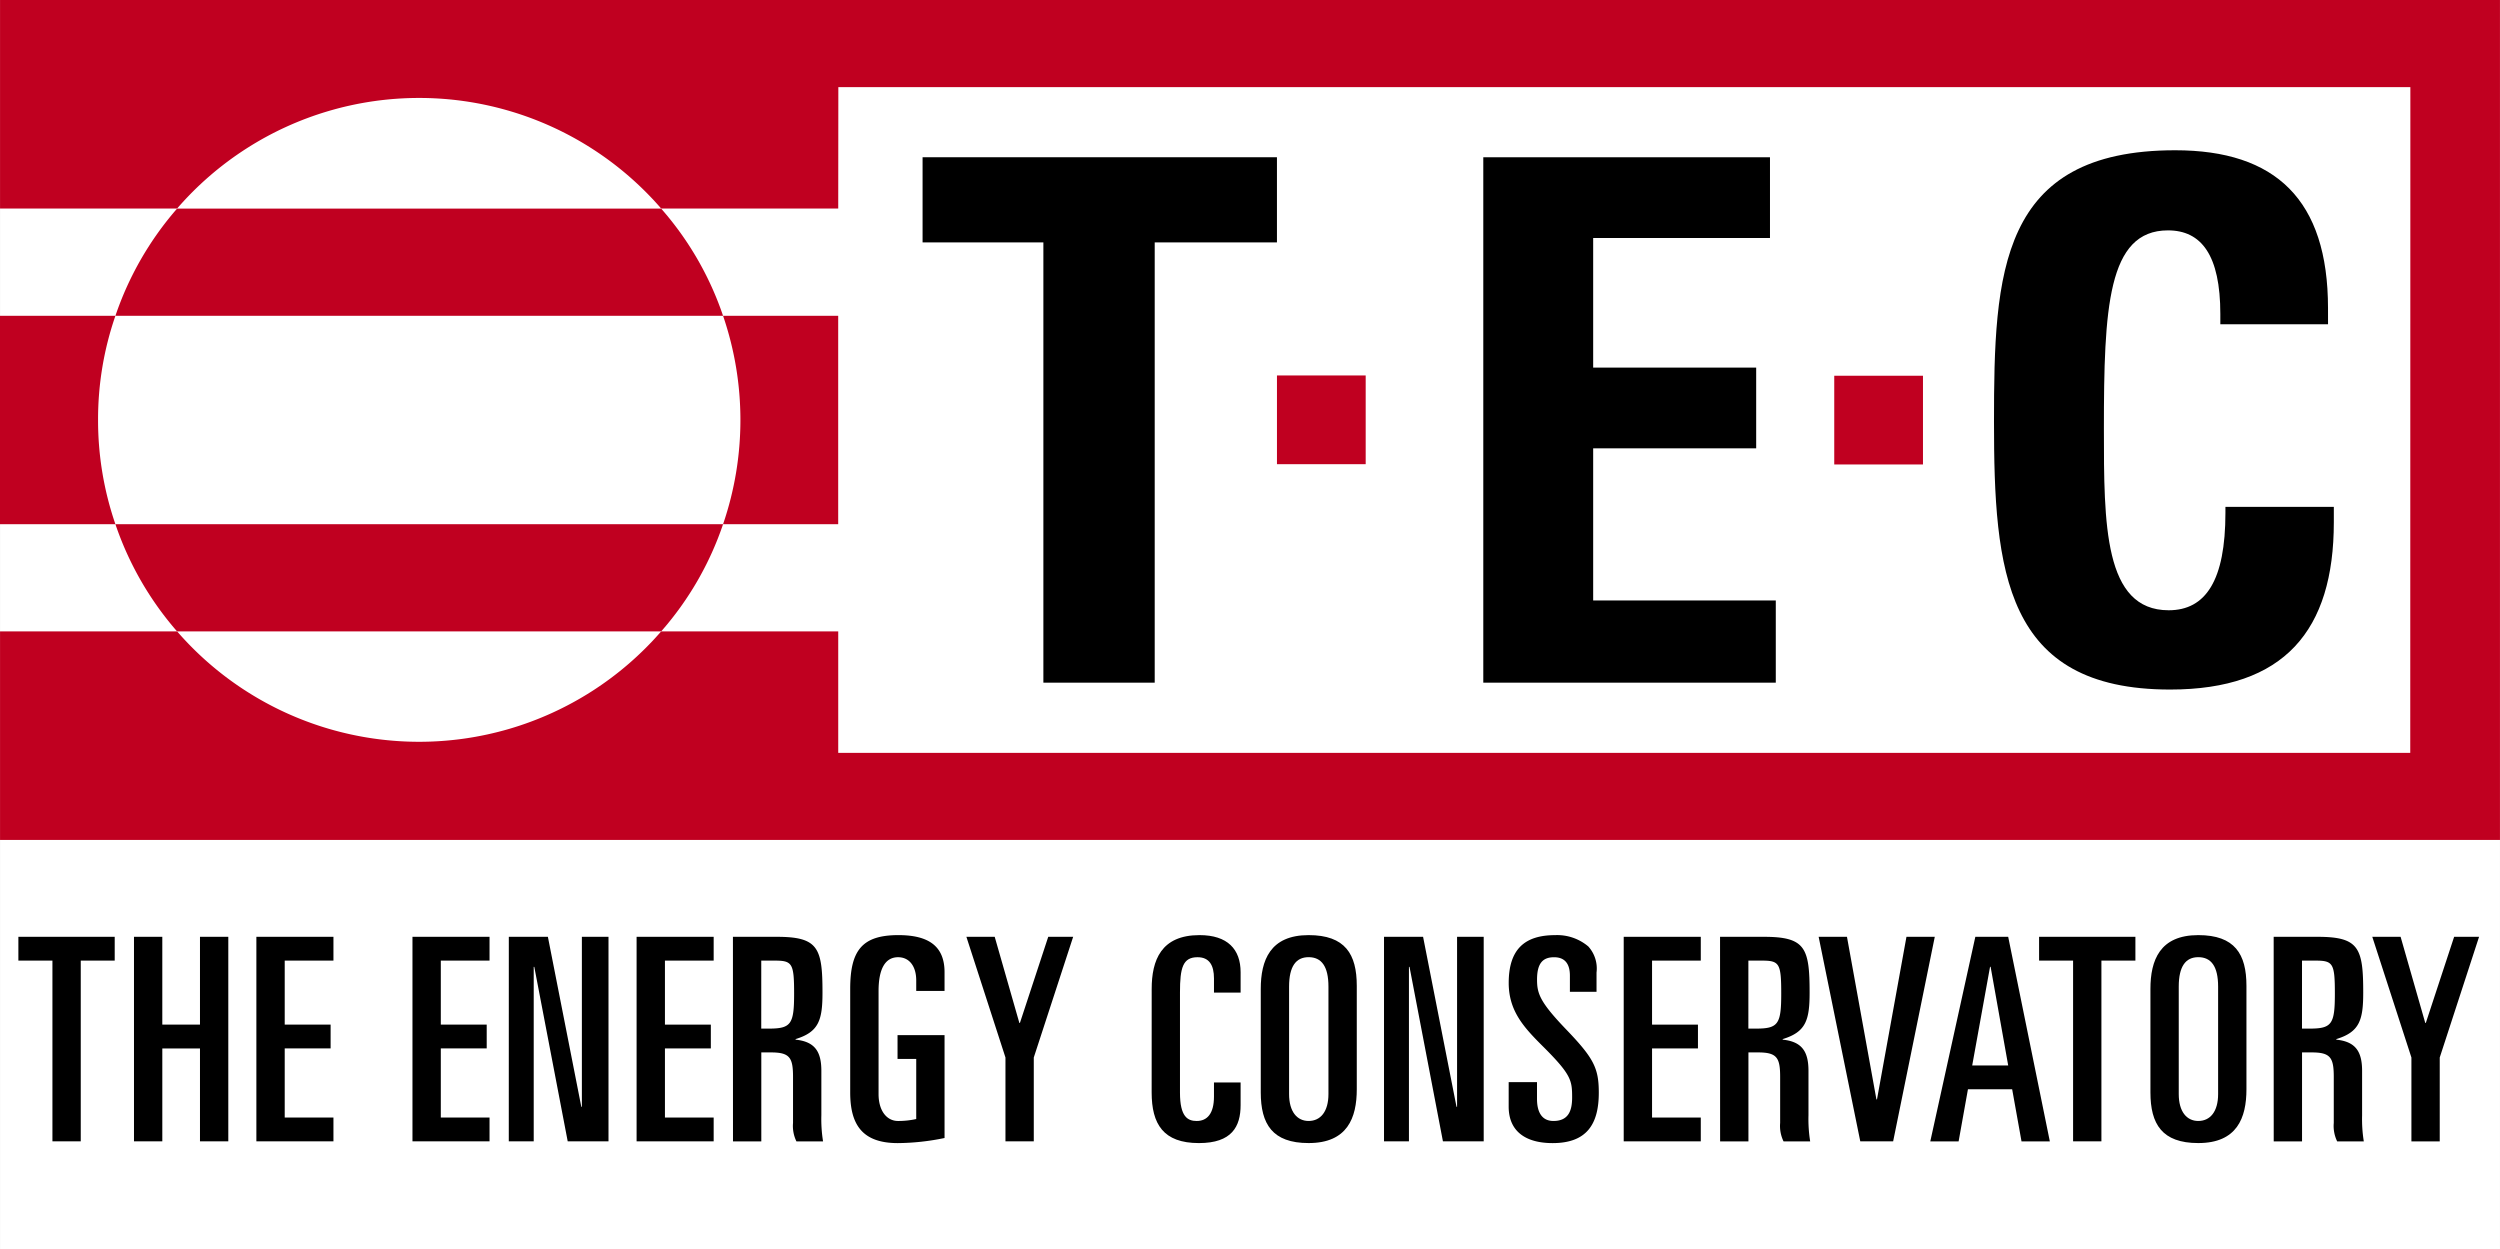
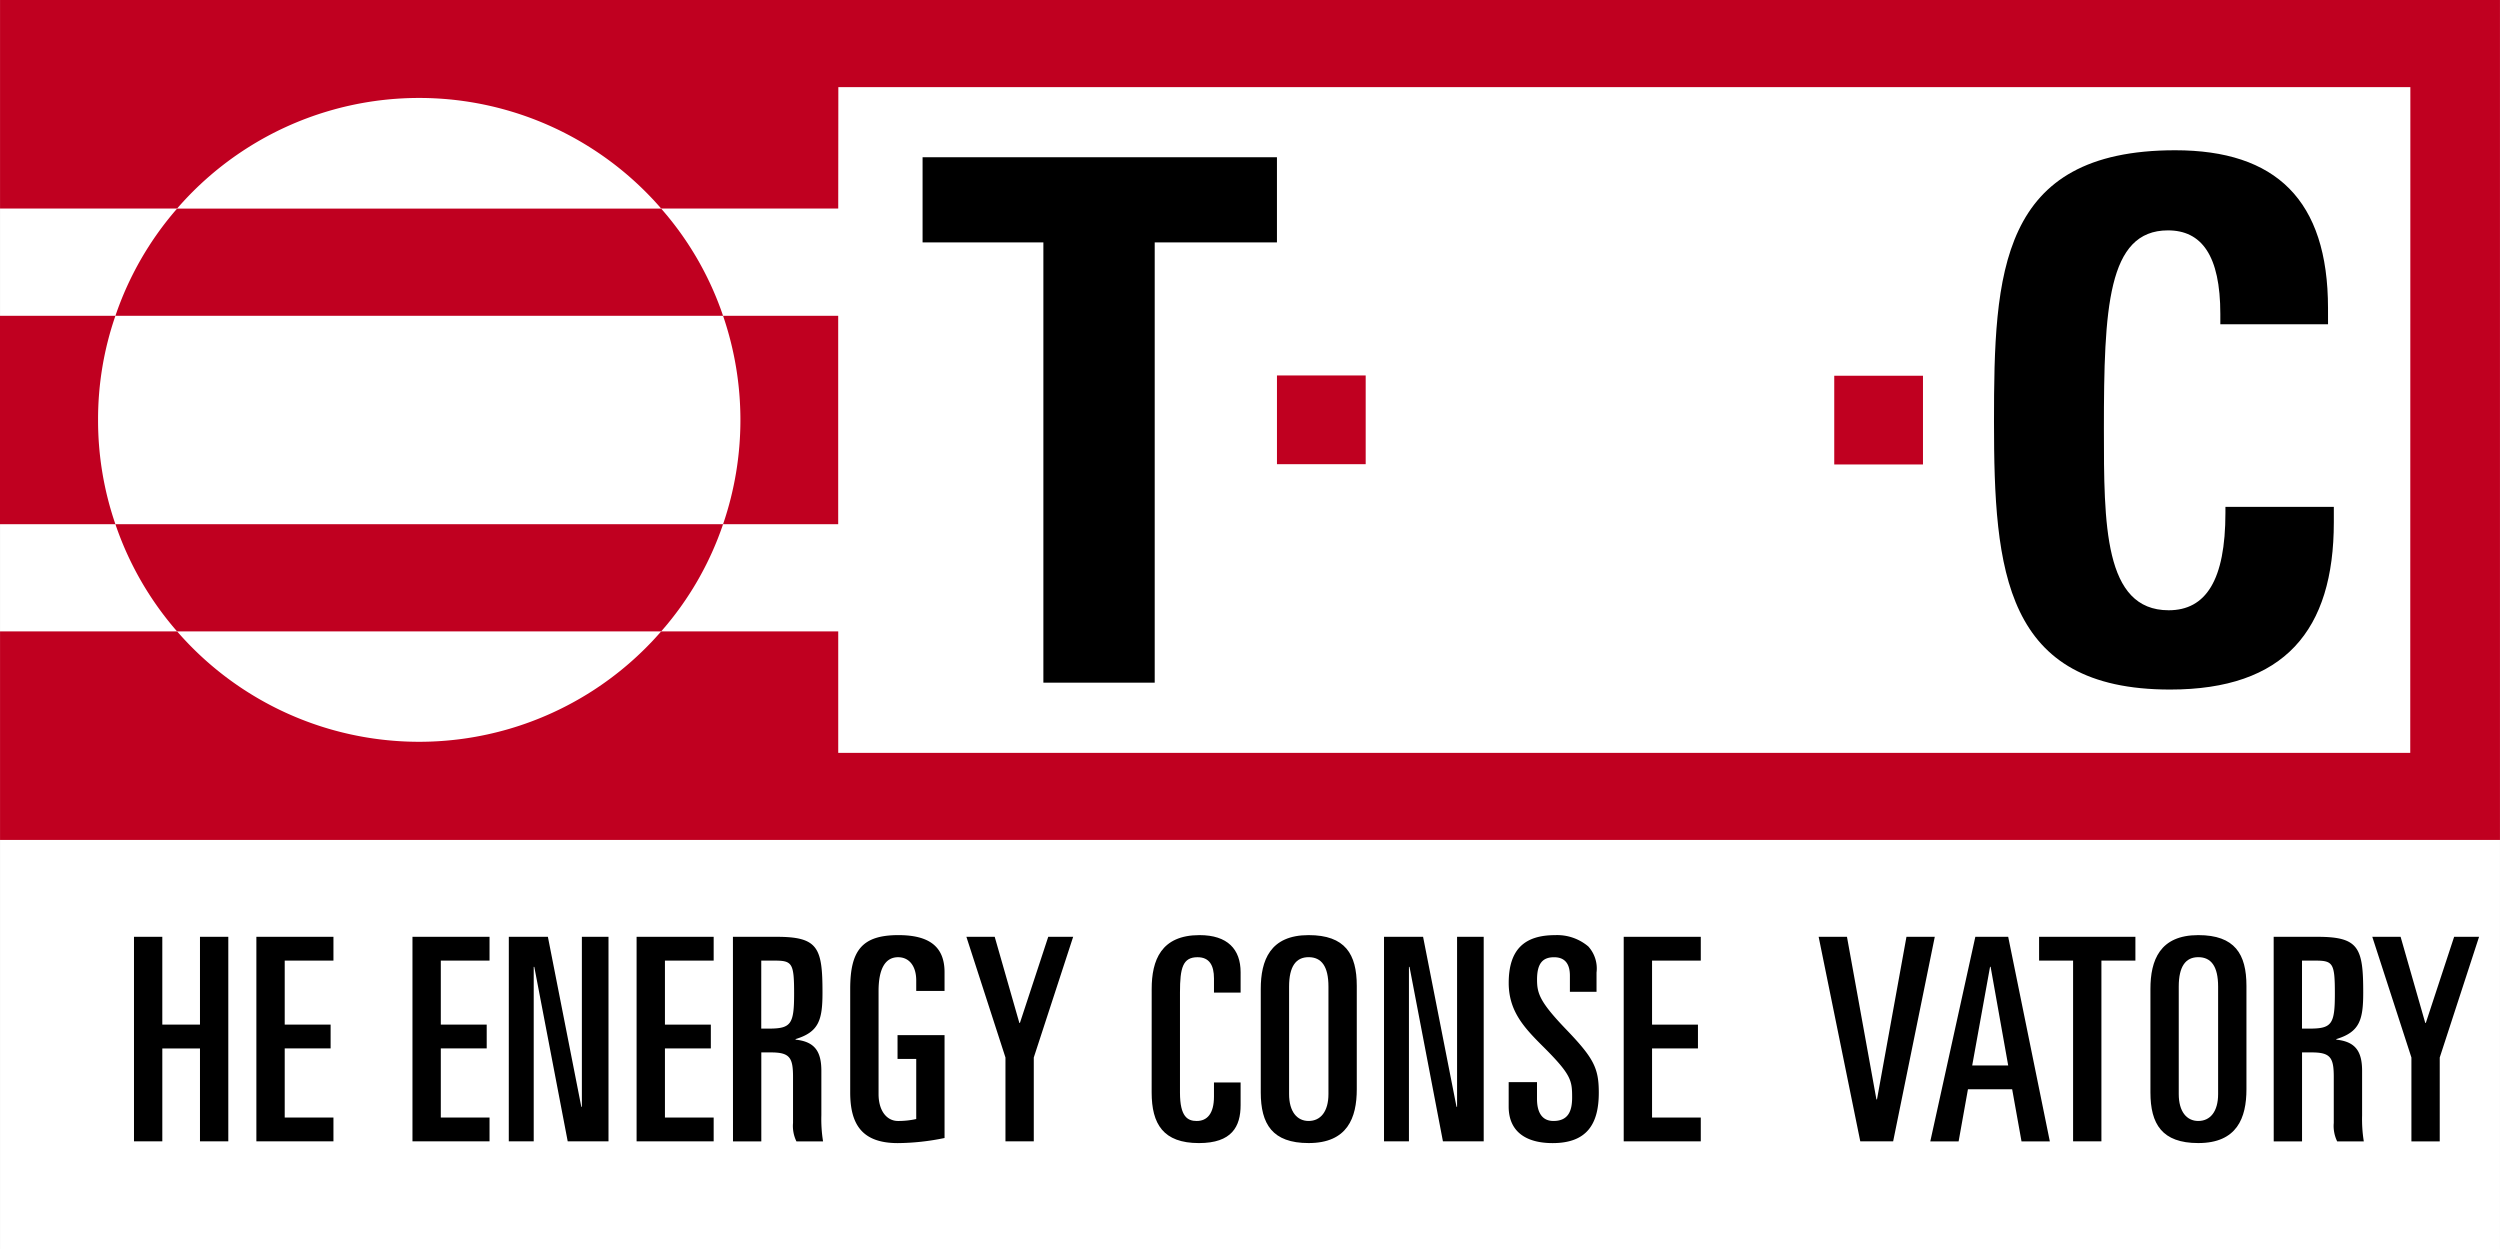
<svg xmlns="http://www.w3.org/2000/svg" width="256" height="127.945" viewBox="0 0 256 127.945">
  <rect x="0" y="0" width="256" height="127.945" fill="#333333" stroke="none" />
  <defs>
    <clipPath id="clip-path">
      <rect id="Rectangle_4" data-name="Rectangle 4" width="256" height="127.945" fill="none" />
    </clipPath>
  </defs>
  <g id="Main_Logo" data-name="Main Logo" transform="translate(-1319.742 650)">
    <rect id="Rectangle_1" data-name="Rectangle 1" width="255.997" height="127.945" transform="translate(1319.744 -650)" fill="#fff" />
-     <path id="Path_1" data-name="Path 1" d="M4.413,224.932h9.864v2.437H10.8v18.509h-2.9V227.369H4.413Z" transform="translate(1317.211 -779.003)" />
    <path id="Path_2" data-name="Path 2" d="M32.169,224.932h2.9v8.993h3.858v-8.993h2.9v20.946h-2.9v-9.515H35.07v9.515h-2.9Z" transform="translate(1301.293 -779.003)" />
    <path id="Path_3" data-name="Path 3" d="M61.556,224.932h7.892v2.437h-4.99v6.556h4.7v2.437h-4.7v7.078h4.99v2.437H61.556Z" transform="translate(1284.439 -779.003)" />
    <path id="Path_4" data-name="Path 4" d="M99.038,224.932h7.892v2.437h-4.99v6.556h4.7v2.437h-4.7v7.078h4.99v2.437H99.038Z" transform="translate(1262.941 -779.003)" />
    <path id="Path_5" data-name="Path 5" d="M122.169,224.932h4l3.423,17.406h.058V224.932h2.726v20.946H128.2l-3.423-17.871h-.058v17.871h-2.553Z" transform="translate(1249.676 -779.003)" />
    <path id="Path_6" data-name="Path 6" d="M152.849,224.932h7.892v2.437h-4.99v6.556h4.7v2.437h-4.7v7.078h4.99v2.437h-7.892Z" transform="translate(1232.08 -779.003)" />
    <g id="Group_2" data-name="Group 2" transform="translate(1319.742 -650)">
      <g id="Group_1" data-name="Group 1" clip-path="url(#clip-path)">
        <path id="Path_7" data-name="Path 7" d="M175.979,224.933h4.5c4.236,0,4.671,1.131,4.671,5.715,0,2.814-.377,4.033-2.756,4.758v.058c1.972.2,2.64,1.218,2.64,3.191v4.555a14.364,14.364,0,0,0,.174,2.669h-2.727a3.6,3.6,0,0,1-.348-1.885v-4.729c0-1.973-.347-2.495-2.262-2.495h-.986v9.109h-2.9Zm2.9,9.4h.754c2.292,0,2.611-.435,2.611-3.568,0-3.1-.174-3.395-1.973-3.395H178.88Z" transform="translate(-100.927 -129.003)" />
        <path id="Path_8" data-name="Path 8" d="M210.9,230.239v-1.073c0-1.479-.725-2.379-1.857-2.379-1.334,0-2,1.218-2,3.452V240.8c0,1.682.812,2.756,2,2.756a8.457,8.457,0,0,0,1.857-.2V237.2h-1.914v-2.437H213.8V245.3a24.33,24.33,0,0,1-4.786.522c-3.685,0-4.875-1.944-4.875-5.193V230.036c0-3.916,1.189-5.512,4.932-5.512,3.1,0,4.729,1.131,4.729,3.8v1.915Z" transform="translate(-117.078 -128.768)" />
        <path id="Path_9" data-name="Path 9" d="M232.034,224.932h2.9l2.524,8.819h.058l2.9-8.819h2.552l-4.033,12.359v8.587h-2.9v-8.587Z" transform="translate(-133.076 -129.003)" />
        <path id="Path_10" data-name="Path 10" d="M276.524,230.036c0-2.93.957-5.512,4.9-5.512,2.872,0,4.206,1.451,4.206,3.8v2.089h-2.727v-1.45c0-1.334-.464-2.176-1.682-2.176-1.509,0-1.8,1.073-1.8,3.6v10.27c0,2.466.783,2.9,1.711,2.9,1.074,0,1.77-.754,1.77-2.495v-1.45h2.727v2.321c0,2.2-.9,3.887-4.265,3.887-3.655,0-4.844-1.944-4.844-5.193Z" transform="translate(-158.591 -128.768)" />
        <path id="Path_11" data-name="Path 11" d="M302.714,230.036c0-2.93.958-5.512,4.9-5.512,3.743,0,4.932,1.944,4.932,5.193v10.589c0,2.93-.957,5.512-4.932,5.512-3.713,0-4.9-1.944-4.9-5.193Zm2.9,10.763c0,1.8.812,2.756,2,2.756,1.219,0,2.031-.957,2.031-2.756v-11c0-2.06-.7-3.017-2.031-3.017-1.305,0-2,.957-2,3.017Z" transform="translate(-173.612 -128.768)" />
        <path id="Path_12" data-name="Path 12" d="M332.306,224.932h4l3.423,17.406h.058V224.932h2.727v20.946H338.34l-3.423-17.871h-.058v17.871h-2.553Z" transform="translate(-190.583 -129.003)" />
        <path id="Path_13" data-name="Path 13" d="M362.239,239.581h2.9v1.711c0,1.392.522,2.263,1.682,2.263,1.538,0,1.915-1.044,1.915-2.408,0-1.77-.087-2.35-3.1-5.338-1.857-1.857-3.394-3.539-3.394-6.383,0-3.423,1.6-4.9,4.758-4.9a4.934,4.934,0,0,1,3.394,1.161,3.363,3.363,0,0,1,.841,2.669v1.972h-2.727v-1.653c0-1.189-.493-1.886-1.624-1.886-1.189,0-1.741.667-1.741,2.292,0,1.421.29,2.292,2.959,5.077,2.843,2.959,3.365,3.975,3.365,6.5,0,3.278-1.277,5.164-4.729,5.164-2.67,0-4.5-1.131-4.5-3.742Z" transform="translate(-207.75 -128.768)" />
        <path id="Path_14" data-name="Path 14" d="M389.858,224.932h7.892v2.437h-4.99v6.556h4.7v2.437h-4.7v7.078h4.99v2.437h-7.892Z" transform="translate(-223.59 -129.003)" />
-         <path id="Path_15" data-name="Path 15" d="M412.989,224.933h4.5c4.236,0,4.671,1.131,4.671,5.715,0,2.814-.377,4.033-2.756,4.758v.058c1.972.2,2.64,1.218,2.64,3.191v4.555a14.365,14.365,0,0,0,.174,2.669h-2.727a3.6,3.6,0,0,1-.348-1.885v-4.729c0-1.973-.347-2.495-2.262-2.495h-.986v9.109h-2.9Zm2.9,9.4h.754c2.292,0,2.611-.435,2.611-3.568,0-3.1-.174-3.395-1.973-3.395H415.89Z" transform="translate(-236.856 -129.003)" />
        <path id="Path_16" data-name="Path 16" d="M436.663,224.932h2.9l3.017,16.652h.058l3.018-16.652h2.9l-4.264,20.946h-3.365Z" transform="translate(-250.434 -129.003)" />
        <path id="Path_17" data-name="Path 17" d="M468.081,224.932h3.365l4.264,20.946h-2.9l-.958-5.338h-4.526l-.957,5.338h-2.9Zm-.32,13.171h3.685l-1.8-10.1h-.058Z" transform="translate(-265.807 -129.002)" />
        <path id="Path_18" data-name="Path 18" d="M489.591,224.932h9.863v2.437h-3.481v18.509h-2.9V227.369h-3.481Z" transform="translate(-280.789 -129.003)" />
        <path id="Path_19" data-name="Path 19" d="M516.325,230.036c0-2.93.957-5.512,4.9-5.512,3.743,0,4.932,1.944,4.932,5.193v10.589c0,2.93-.958,5.512-4.932,5.512-3.713,0-4.9-1.944-4.9-5.193Zm2.9,10.763c0,1.8.812,2.756,2,2.756,1.219,0,2.031-.957,2.031-2.756v-11c0-2.06-.7-3.017-2.031-3.017-1.305,0-2,.957-2,3.017Z" transform="translate(-296.121 -128.768)" />
        <path id="Path_20" data-name="Path 20" d="M545.917,224.933h4.5c4.236,0,4.67,1.131,4.67,5.715,0,2.814-.377,4.033-2.756,4.758v.058c1.973.2,2.641,1.218,2.641,3.191v4.555a14.363,14.363,0,0,0,.174,2.669h-2.727a3.6,3.6,0,0,1-.348-1.885v-4.729c0-1.973-.348-2.495-2.263-2.495h-.986v9.109h-2.9Zm2.9,9.4h.755c2.292,0,2.611-.435,2.611-3.568,0-3.1-.174-3.395-1.972-3.395h-1.393Z" transform="translate(-313.093 -129.003)" />
        <path id="Path_21" data-name="Path 21" d="M569.593,224.932h2.9l2.525,8.819h.057l2.9-8.819h2.553L576.5,237.292v8.587h-2.9v-8.587Z" transform="translate(-326.671 -129.003)" />
        <path id="Path_22" data-name="Path 22" d="M256,0V86.008H.006V64.654H18.138a32.819,32.819,0,0,0,49.569,0H85.838V77.095H246.813l.011-68.173H85.849l-.011,12.432H67.707a32.785,32.785,0,0,0-49.569,0H.006V0Z" transform="translate(-0.003)" fill="#c00020" />
        <path id="Path_23" data-name="Path 23" d="M10.042,86.485a32.668,32.668,0,0,0,1.776,10.683H0V75.827H11.818a32.413,32.413,0,0,0-1.776,10.658" transform="translate(0 -43.488)" fill="#c00020" />
        <path id="Path_24" data-name="Path 24" d="M185.4,75.827v21.34H173.611a32.928,32.928,0,0,0,0-21.34Z" transform="translate(-99.569 -43.488)" fill="#c00020" />
        <path id="Path_25" data-name="Path 25" d="M89.935,61.062H27.711a32.645,32.645,0,0,1,6.316-10.979H83.594a32.3,32.3,0,0,1,6.341,10.979" transform="translate(-15.893 -28.723)" fill="#c00020" />
        <path id="Path_26" data-name="Path 26" d="M89.935,125.865a32.3,32.3,0,0,1-6.341,10.979H34.027a32.645,32.645,0,0,1-6.316-10.979Z" transform="translate(-15.893 -72.186)" fill="#c00020" />
        <rect id="Rectangle_2" data-name="Rectangle 2" width="9.085" height="9.085" transform="translate(187.827 38.476)" fill="#c00020" />
        <rect id="Rectangle_3" data-name="Rectangle 3" width="9.085" height="9.085" transform="translate(130.761 38.447)" fill="#c00020" />
        <path id="Path_27" data-name="Path 27" d="M257.8,37.756v8.72H245.283V91.559h-11.4V46.476h-12.37v-8.72Z" transform="translate(-127.041 -21.654)" />
-         <path id="Path_28" data-name="Path 28" d="M385.5,37.756v8.272H367.395V59.293h16.692v8.27H367.395V83.139h18.7v8.42H356.143v-53.8Z" transform="translate(-204.254 -21.654)" />
        <path id="Path_29" data-name="Path 29" d="M512.974,53.907H501.945V52.863c0-6.036-1.937-8.57-5.365-8.57-6.185,0-6.558,7.974-6.558,20.345,0,9.761,0,18.555,6.632,18.555,3.8,0,5.813-3.055,5.813-9.986v-.6h11.1v1.566c0,11.1-5.068,17.139-16.766,17.139-16.99,0-18.033-12.147-18.033-27.423,0-15.2.521-27.8,18.555-27.8,10.283,0,15.648,5.067,15.648,16.17Z" transform="translate(-274.583 -20.702)" />
      </g>
    </g>
  </g>
</svg>